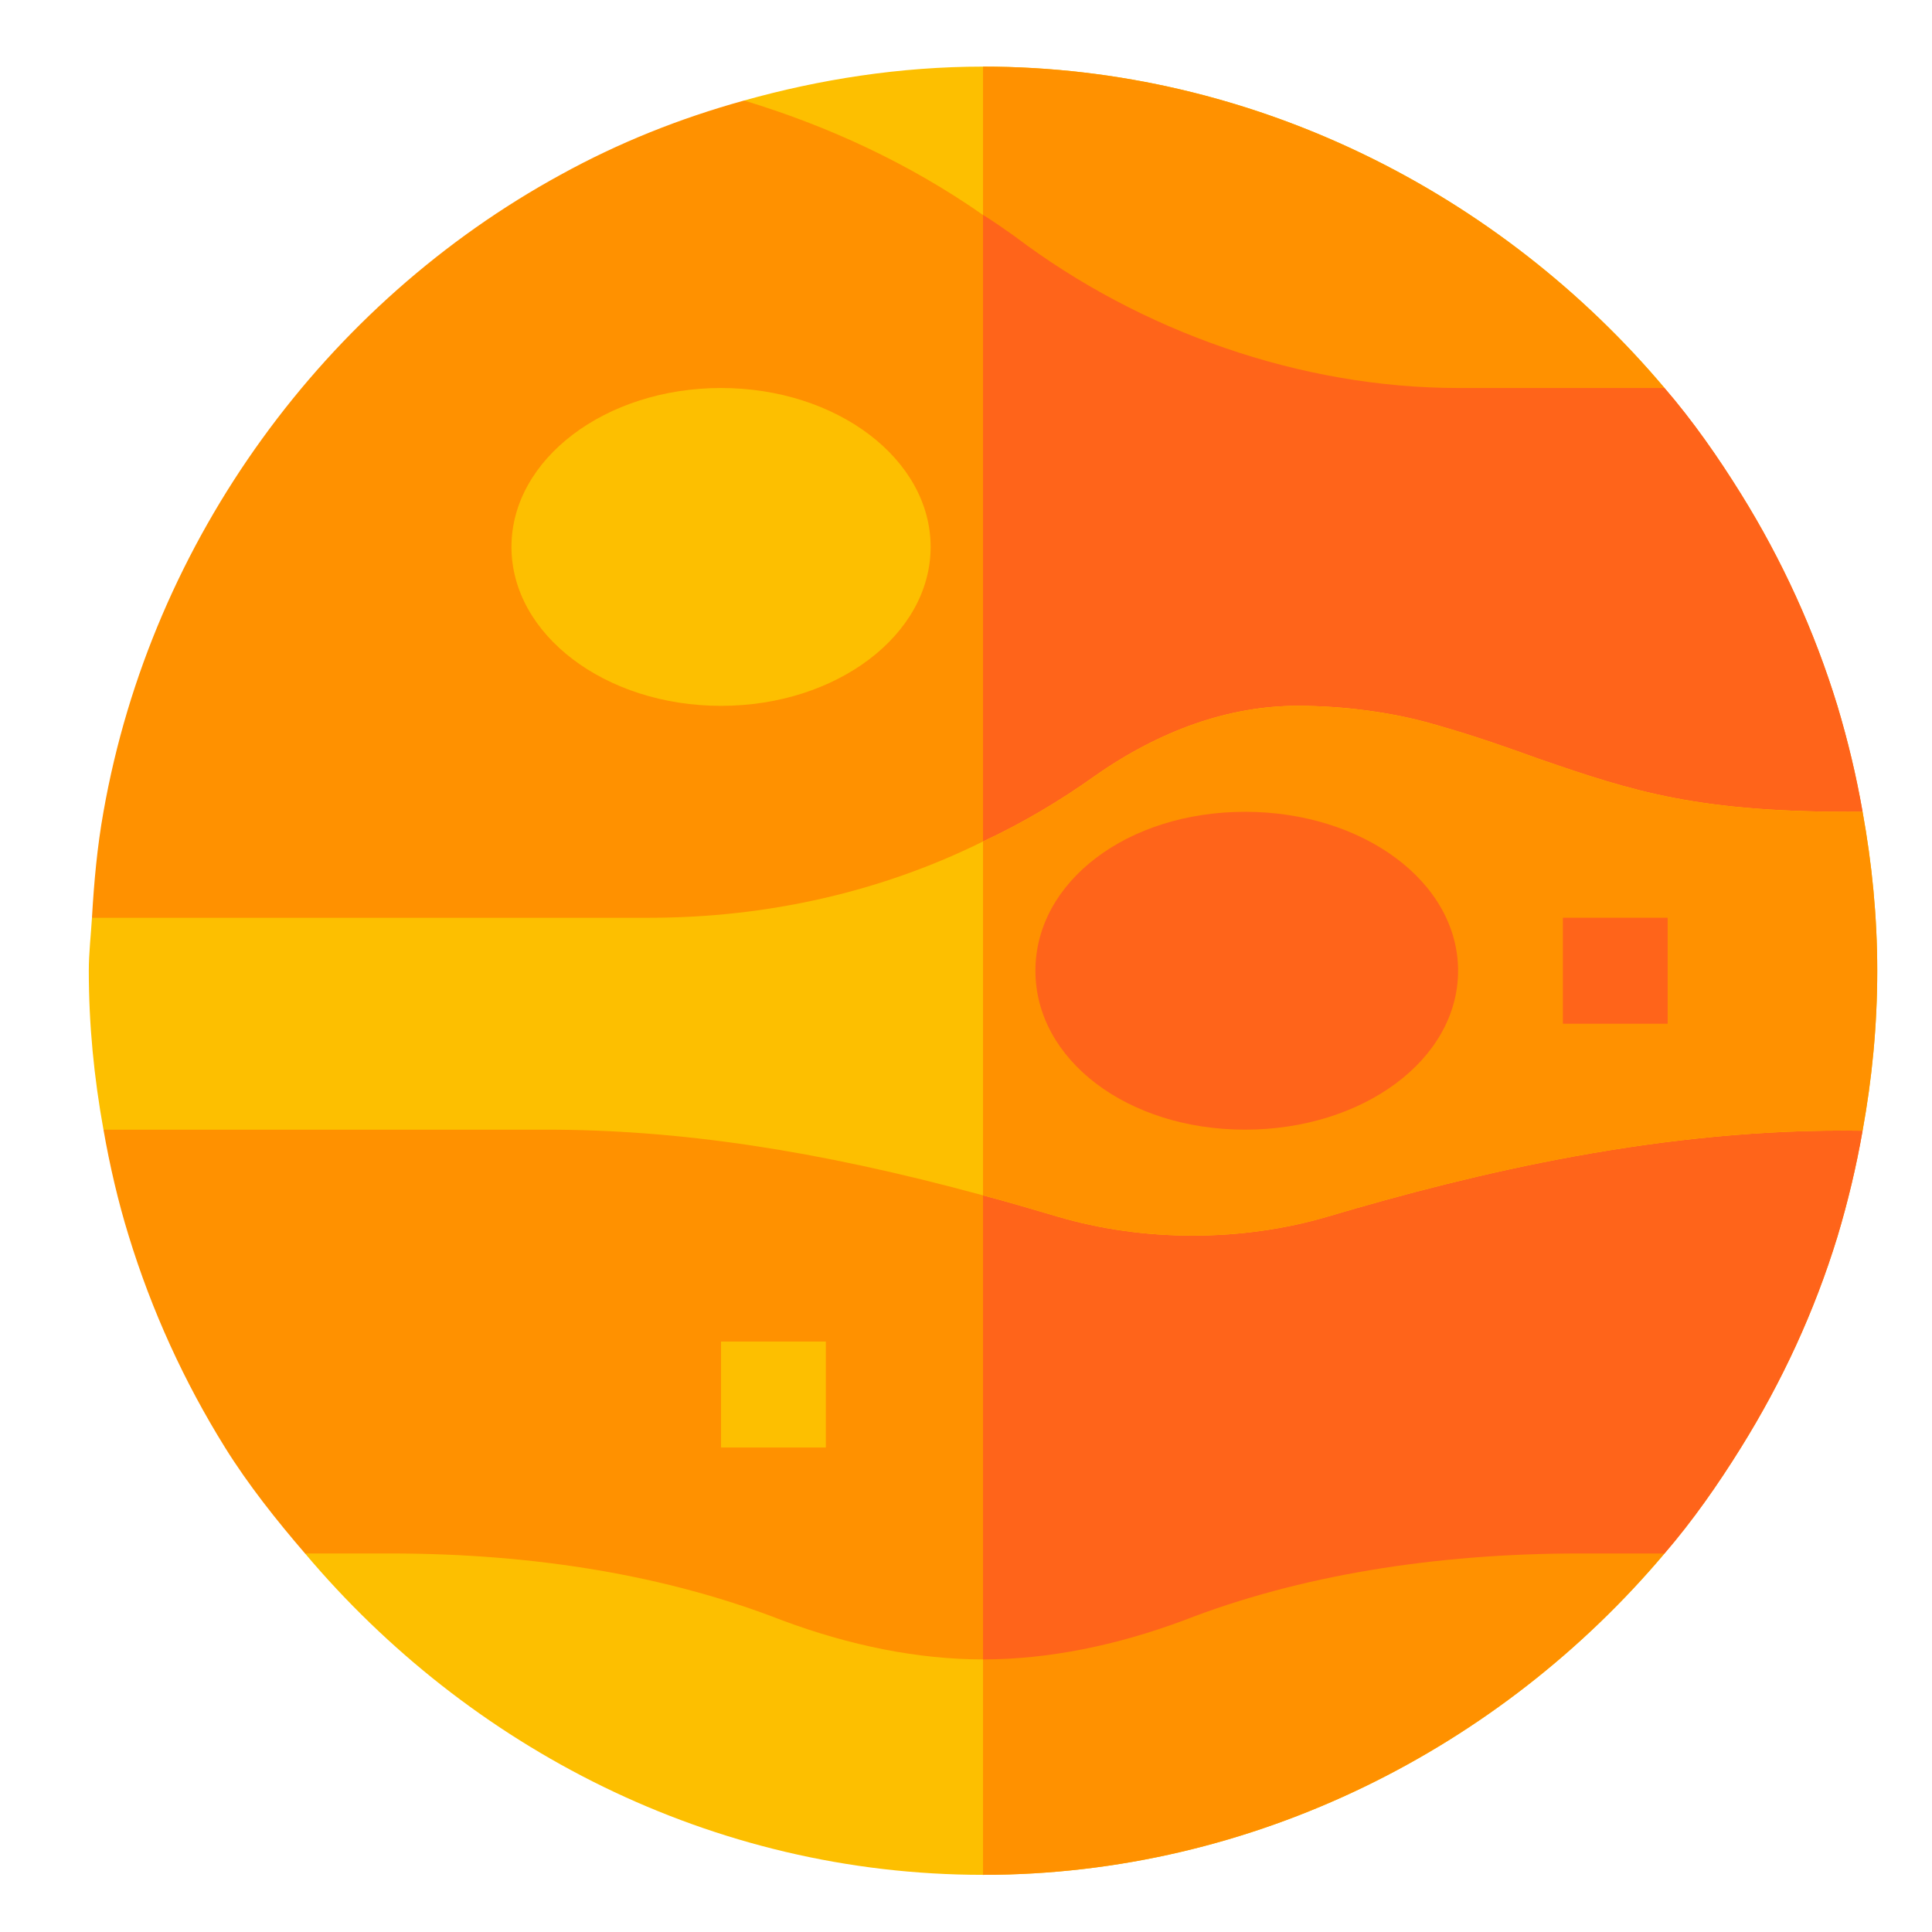
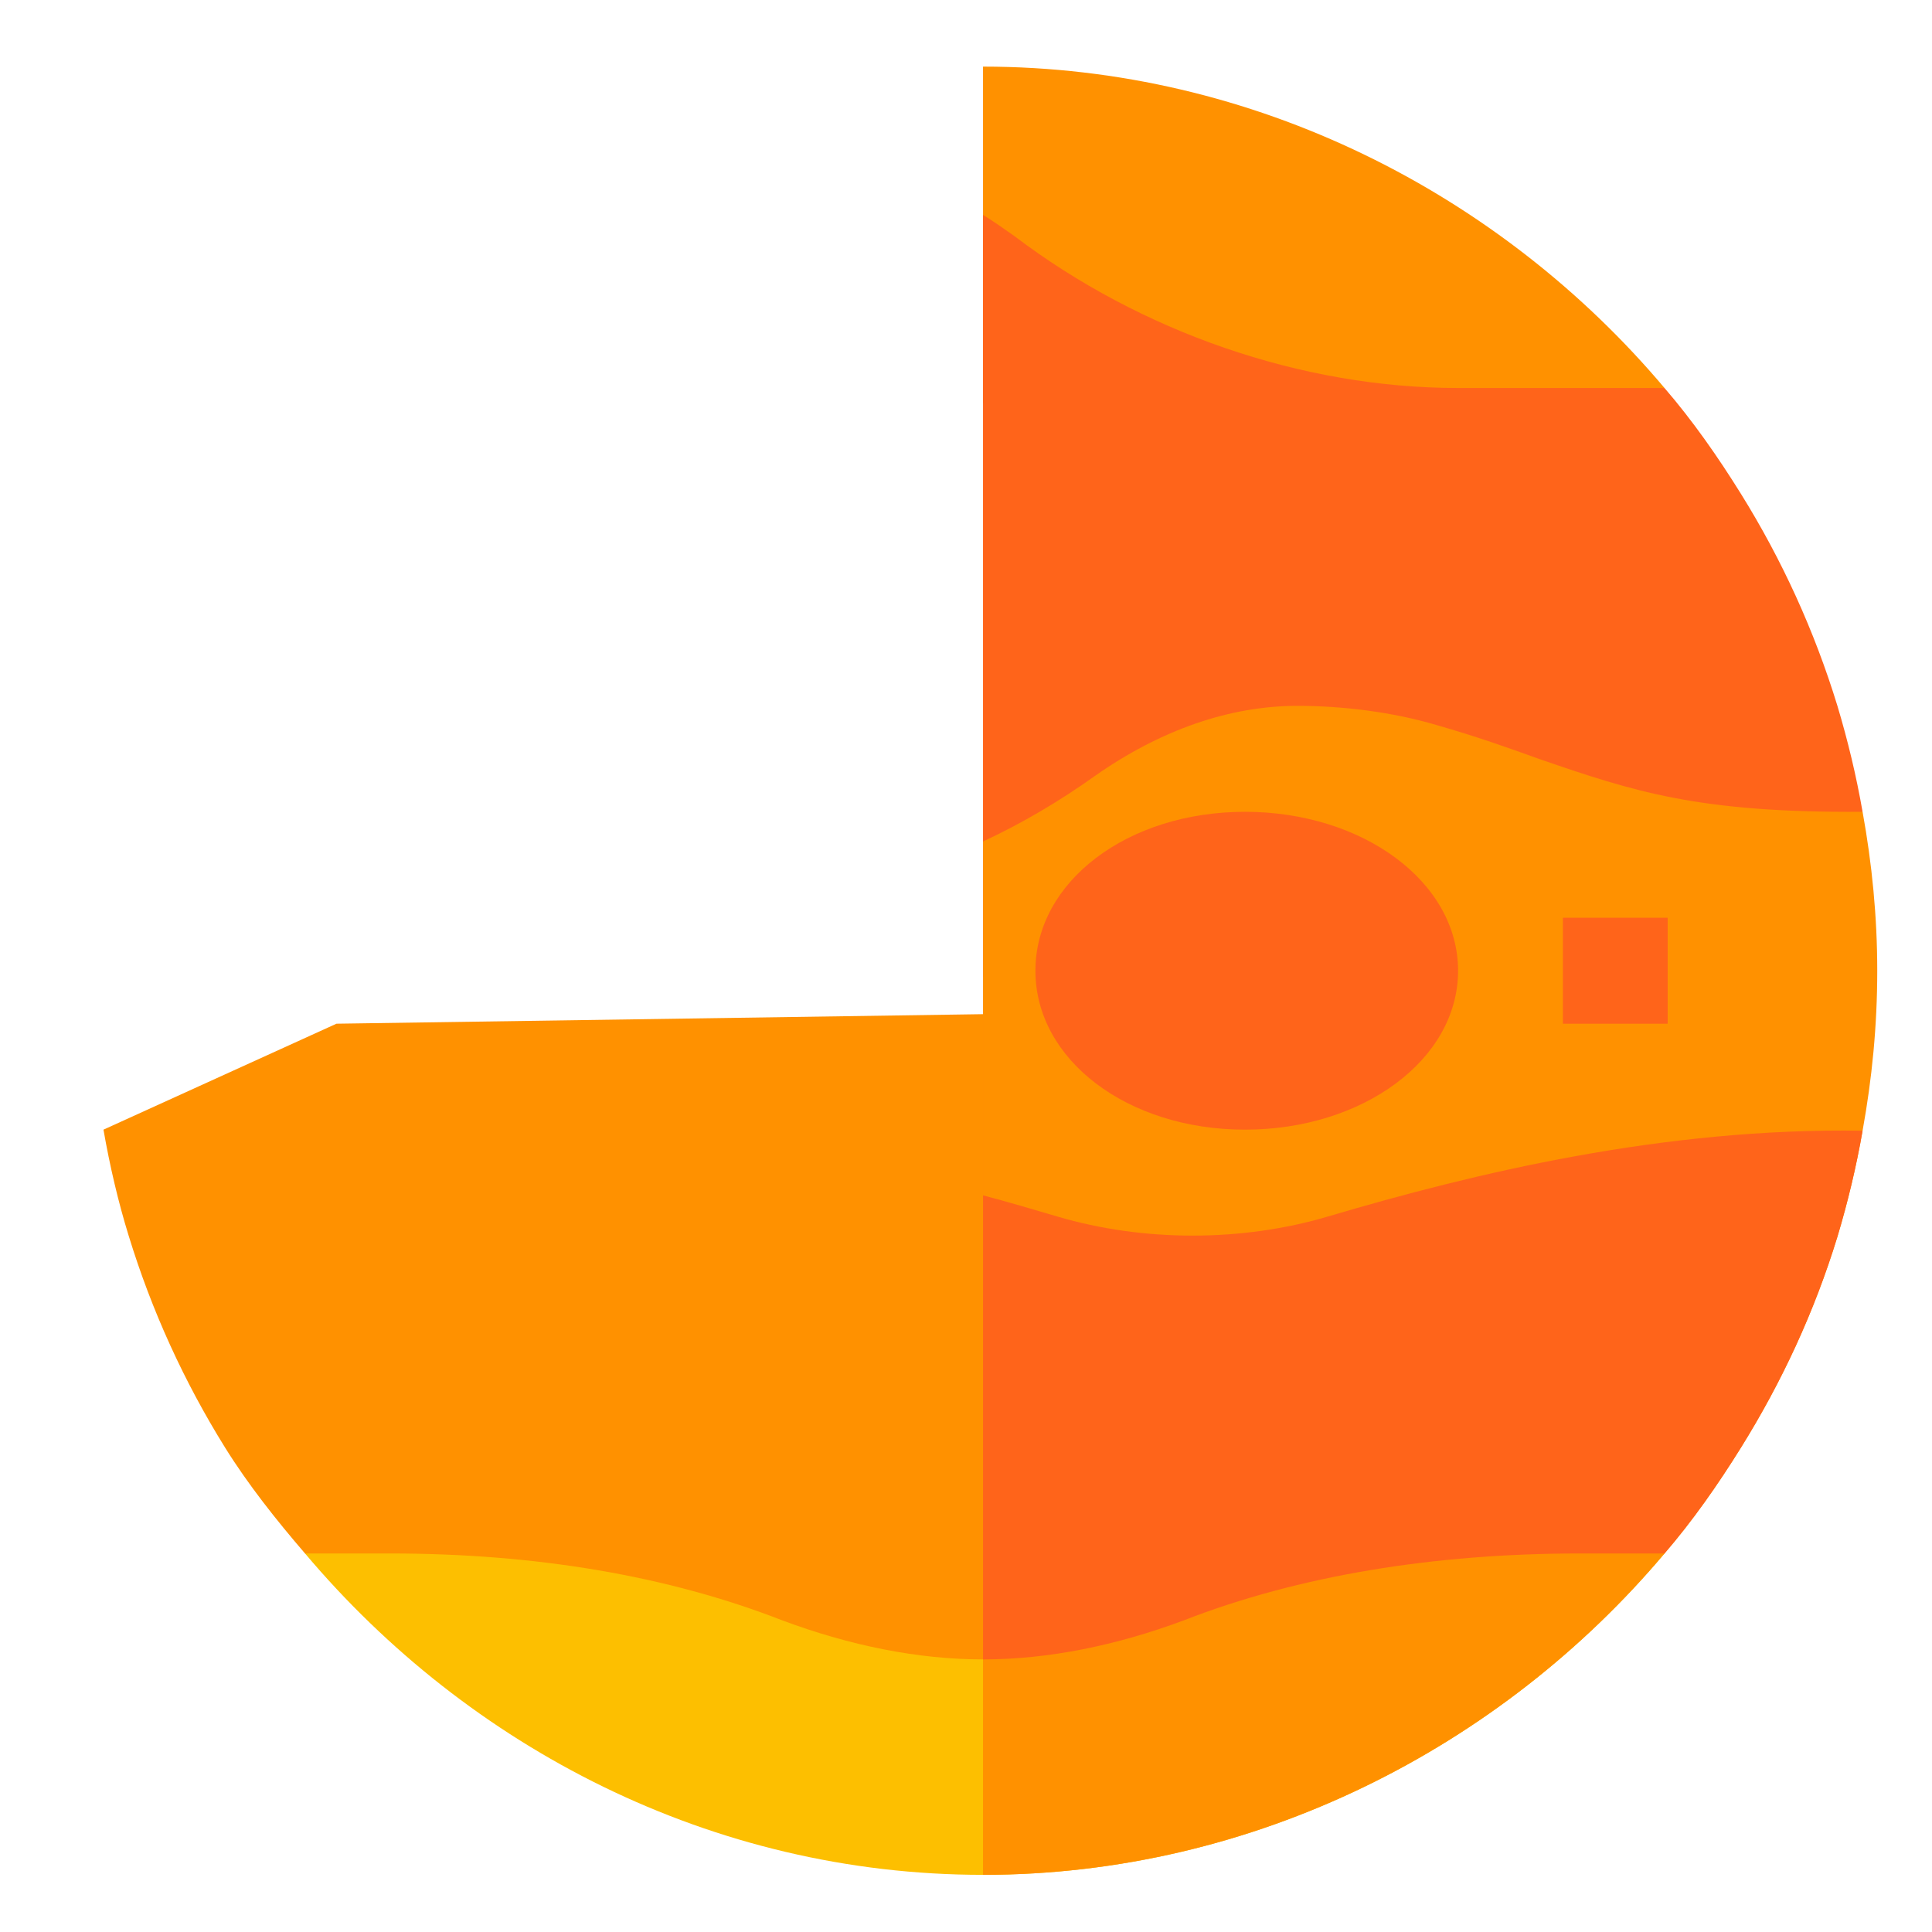
<svg xmlns="http://www.w3.org/2000/svg" width="250" height="250" viewBox="0 0 250 250">
  <g transform="matrix(0.452, 0, 0, 0.457, 140.311, 102.305) translate(-285 -205)">
    <path d="m451.098 421c-46.797 54.902-117.398 91-195.098 91s-147.301-36.098-194.098-91l24.297-30h340.602zm0 0" fill="#fdbf00" transform="matrix(1, 0, 0, 1, 0, 0)" />
    <path d="m426.801 391 24.297 30c-46.797 54.902-117.398 91-195.098 91v-121zm0 0" fill="#ff9100" transform="matrix(1, 0, 0, 1, 0, 0)" />
    <path d="m507.801 301.301c-1.801 10.199-4.199 20.098-7.199 30-6.602 21.297-15.902 41.098-27.602 59.699-6.602 10.5-13.801 20.699-21.898 30h-24.301c-41.699 0-80.5 6.301-113.199 18.898-19.5 7.203-39 11.102-57.602 11.102-18.598 0-38.102-3.898-57.598-11.102-32.703-12.598-70.504-18.898-112.203-18.898h-24.297c-8.102-9.301-16.301-19.5-22.902-30-11.699-18.602-21-38.699-27.598-60-3-9.602-5.402-19.801-7.203-30l66.703-30 185.098-2.699 172.301-2.699zm0 0" fill="#ff9100" transform="matrix(1, 0, 0, 1, 0, 0)" />
    <path d="m428.301 265.602 79.5 35.699c-1.801 10.199-4.199 20.098-7.199 30-6.602 21.297-15.902 41.098-27.602 59.699-6.602 10.5-13.801 20.699-21.898 30h-24.301c-41.699 0-80.5 6.301-113.199 18.898-19.5 7.203-39 11.102-57.602 11.102v-182.699zm0 0" fill="#ff641a" transform="matrix(1, 0, 0, 1, 0, 0)" />
-     <path d="m451.098 91-150.098 60-45-55.801-68.402-85.598c21.602-6 44.703-9.602 68.402-9.602 77.699 0 148.301 36.098 195.098 91zm0 0" fill="#fdbf00" transform="matrix(1, 0, 0, 1, 0, 0)" />
    <path d="m301 151-45-55.801v-95.199c77.699 0 148.301 36.098 195.098 91zm0 0" fill="#ff9100" transform="matrix(1, 0, 0, 1, 0, 0)" />
-     <path d="m507.801 211-62.102 35.398-189.699 11.402-216.398 13.199-38.699-30c.598-10.199 1.5-20.098 3.297-30 13.801-77.402 63.699-144.102 130.898-180.398 16.504-9 33.902-15.902 52.5-21 24.004 7.199 47.102 17.699 68.402 32.402 3 1.797 6 3.898 9 5.996 36 27 82 43 127 43h59.098c8.102 9.301 15.301 19.5 21.902 30 11.699 18.602 21 38.699 27.598 60 3 9.902 5.402 19.801 7.203 30zm0 0" fill="#ff9100" transform="matrix(1, 0, 0, 1, 0, 0)" />
    <path d="m445.699 246.398-189.699 11.402v-215.801c3 1.801 6 3.902 9 6 36 27 82 43 127 43h59.098c8.102 9.301 15.301 19.5 21.902 30 11.699 18.602 21 38.699 27.598 60 3 9.902 5.402 19.801 7.203 30zm0 0" fill="#ff641a" transform="matrix(1, 0, 0, 1, 0, 0)" />
-     <path d="m512 256c0 15.602-1.5 30.602-4.199 45.301-57-.902-111.102 12-153.102 24.301-24.598 7.199-52.797 7.199-77.398 0-7.203-2.102-14.402-4.203-21.301-6-48-12.902-87.301-18.602-125.098-18.602h-126.703c-2.699-14.699-4.199-29.699-4.199-45 0-5.098.602-9.902.902-15h159.699c33.297 0 66-7.199 95.398-21.598 11.102-5.102 21.898-11.402 32.102-18.602 18.598-12.902 38.398-19.801 57.898-19.801 13.199 0 27.398 1.801 39.699 5.398 11.699 3.301 21 6.602 29.402 9.602 27.297 9.301 45.598 15.301 92.699 15 2.699 14.699 4.199 29.699 4.199 45zm0 0" fill="#fdbf00" transform="matrix(1, 0, 0, 1, 0, 0)" />
    <path d="m512 256c0 15.602-1.5 30.602-4.199 45.301-57-.902-111.102 12-153.102 24.301-24.598 7.199-52.797 7.199-77.398 0-7.203-2.102-14.402-4.203-21.301-6v-100.199c11.102-5.102 21.898-11.402 32.102-18.602 18.598-12.902 38.398-19.801 57.898-19.801 13.199 0 27.398 1.801 39.699 5.398 11.699 3.301 21 6.602 29.402 9.602 27.297 9.301 45.598 15.301 92.699 15 2.699 14.699 4.199 29.699 4.199 45zm0 0" fill="#ff9100" transform="matrix(1, 0, 0, 1, 0, 0)" />
    <path d="m331 301c-33.648 0-60-19.762-60-45s26.352-45 60-45 61 19.762 61 45-27.352 45-61 45zm0 0" fill="#ff641a" transform="matrix(1, 0, 0, 1, 0, 0)" />
-     <path d="m181 361h30v30h-30zm0 0" fill="#fdbf00" transform="matrix(1, 0, 0, 1, 0, 0)" />
    <path d="m422 241h30v30h-30zm0 0" fill="#ff641a" transform="matrix(1, 0, 0, 1, 0, 0)" />
-     <path d="m241 136c0-24.852-26.863-45-60-45s-60 20.148-60 45 26.863 45 60 45 60-20.148 60-45zm0 0" fill="#fdbf00" transform="matrix(1, 0, 0, 1, 0, 0)" />
  </g>
</svg>